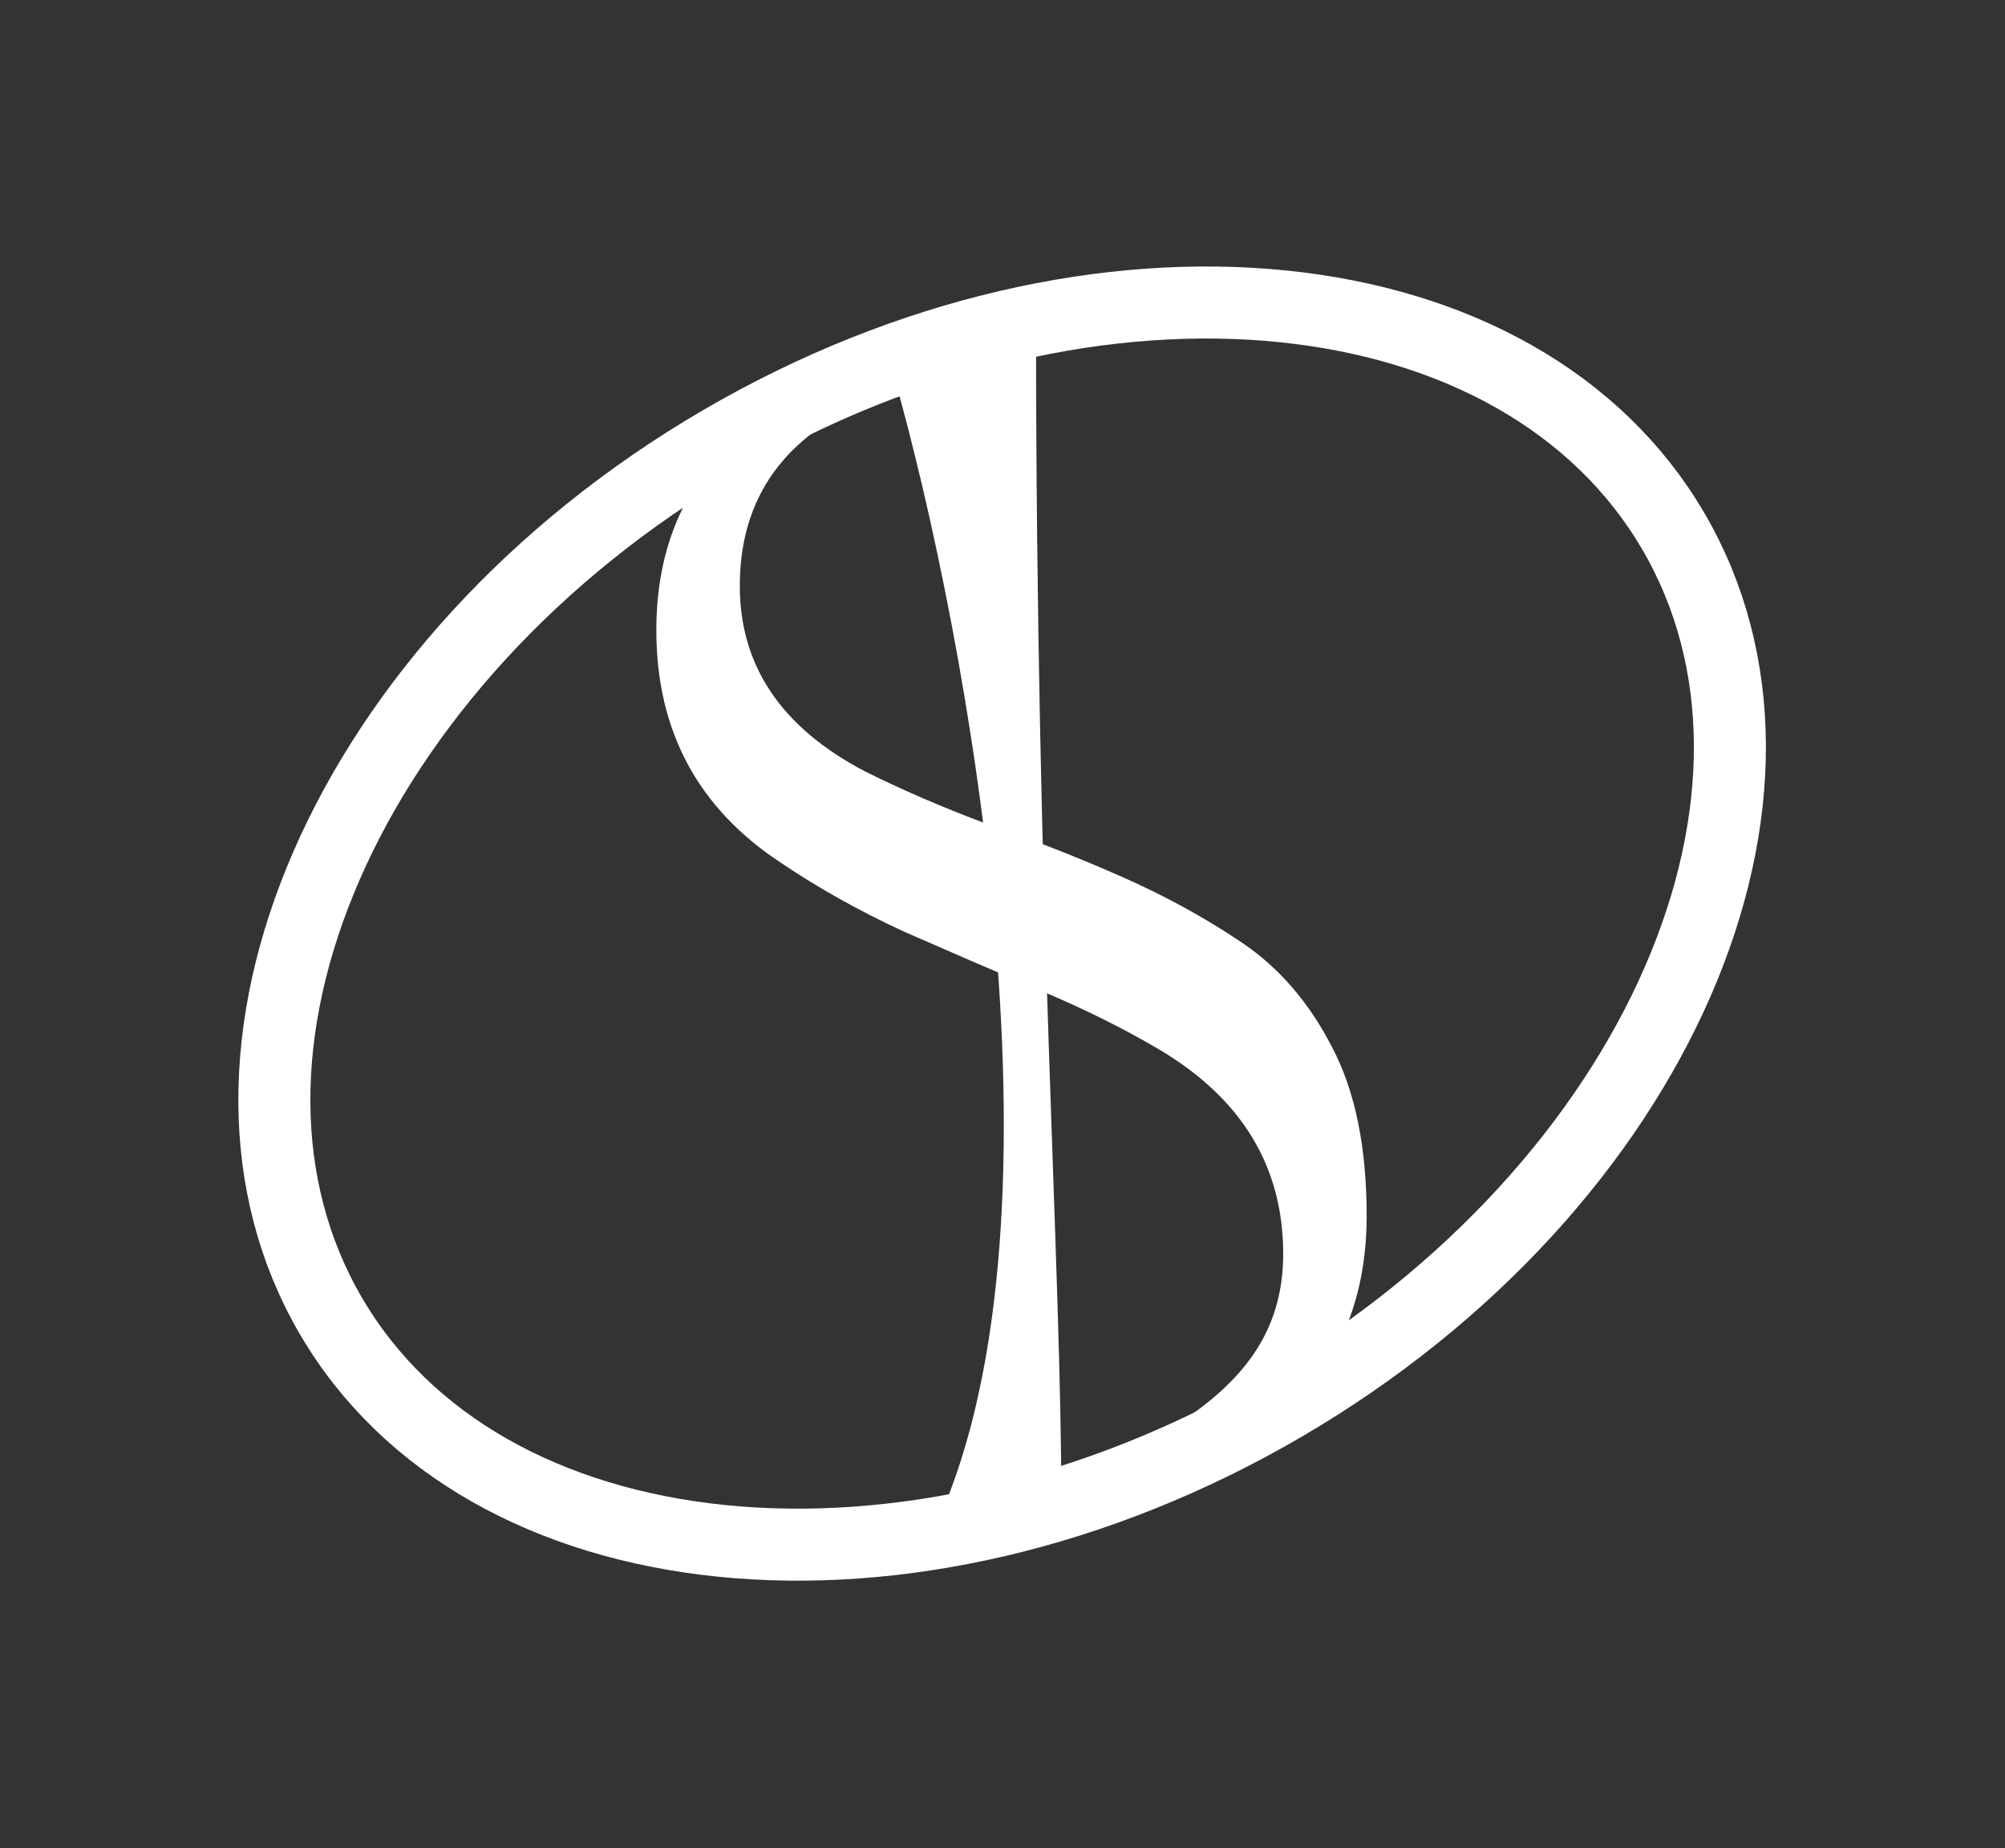
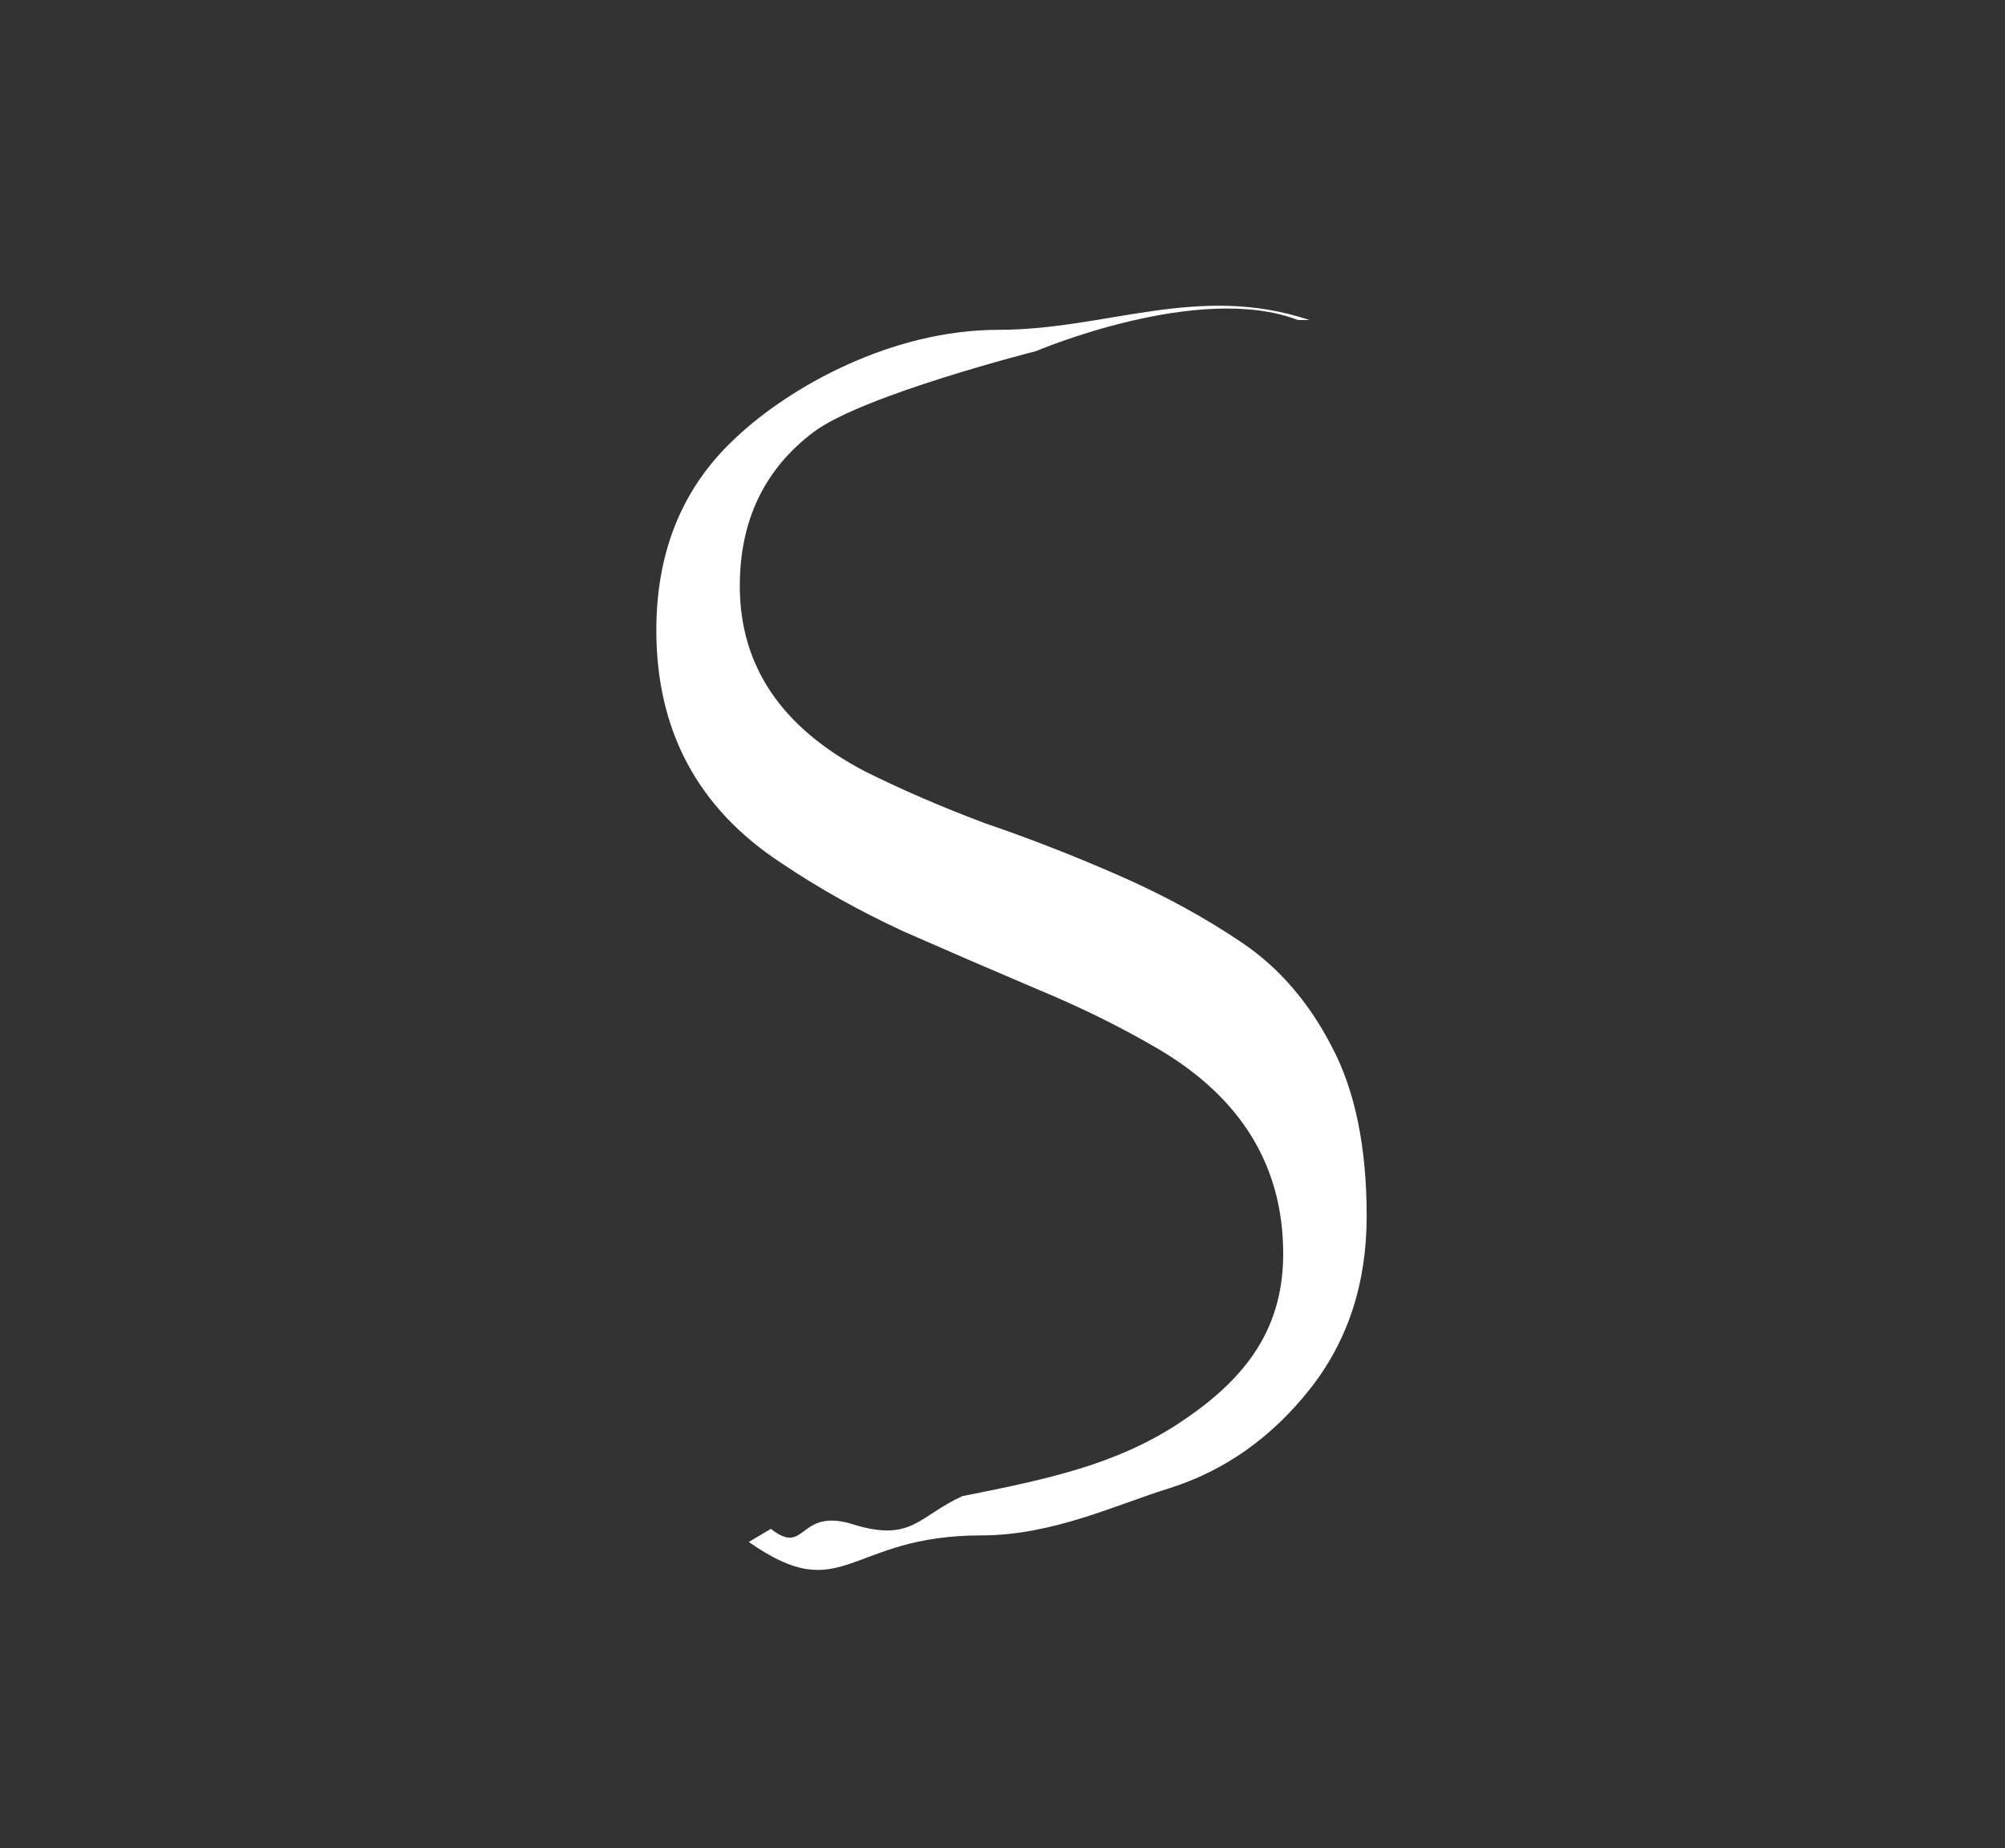
<svg xmlns="http://www.w3.org/2000/svg" width="1225" height="1129" viewBox="0 0 1225 1129" fill="none">
  <rect x="0" y="0" width="1225" height="1129" fill="#333333" stroke="none" />
-   <path d="M1022.31 324.465C1068.51 403.46 1067.48 502.219 1025.04 599.631C982.609 697.025 899.274 791.427 784.395 858.6C669.515 925.773 546.376 952.102 440.691 941.315C334.985 930.526 248.413 882.99 202.223 803.995C156.032 725 157.061 626.241 199.498 528.828C241.928 431.435 325.263 337.033 440.143 269.86C555.022 202.687 678.161 176.357 783.846 187.144C889.553 197.933 976.124 245.47 1022.31 324.465Z" stroke="white" stroke-width="44" />
  <path d="M793 195.497C732.333 172.164 633 214.496 633 214.496C633 214.496 527 241.335 497 264.002C467 286.668 452 318.002 452 358.002C452 406.668 477.333 444.335 528 471.002C550.667 482.335 575.333 493.002 602 503.002C629.333 512.335 656.667 523.002 684 535.002C711.333 547.002 736.333 560.668 759 576.002C781.667 591.335 800 612.668 814 640.002C828 666.668 835 701.002 835 743.002C835 784.335 823.333 819.668 800 849.002C776.667 878.335 748.333 898.335 715 909.002C682.333 919.002 643.5 937.996 599.5 937.996C517.5 937.996 515.5 982.663 457.5 941.996L471 933.996C493 951.329 487.333 920.163 522 931.496C557.333 942.163 561.5 925.996 588 914.002C641 903.496 681.5 894.663 719.5 869.996C758.167 844.663 784 814.668 784 766.002C784 712.668 758.667 671.002 708 641.002C685.333 627.668 660.333 615.335 633 604.002C606.333 592.668 579.333 581.002 552 569.002C524.667 556.335 499.667 542.335 477 527.002C426.333 493.668 401 446.335 401 385.002C401 336.335 417.333 297.002 450 267.002C482.667 236.335 544.667 201.496 610 201.496C676 201.496 732 172.83 800 195.497H793Z" fill="white" />
-   <path d="M569 938.996C659.8 754.596 591.833 388.829 546.5 228.996L632.5 201.496C632.5 557.496 648 770.496 648 921.996L569 938.996Z" fill="white" stroke="white" />
</svg>